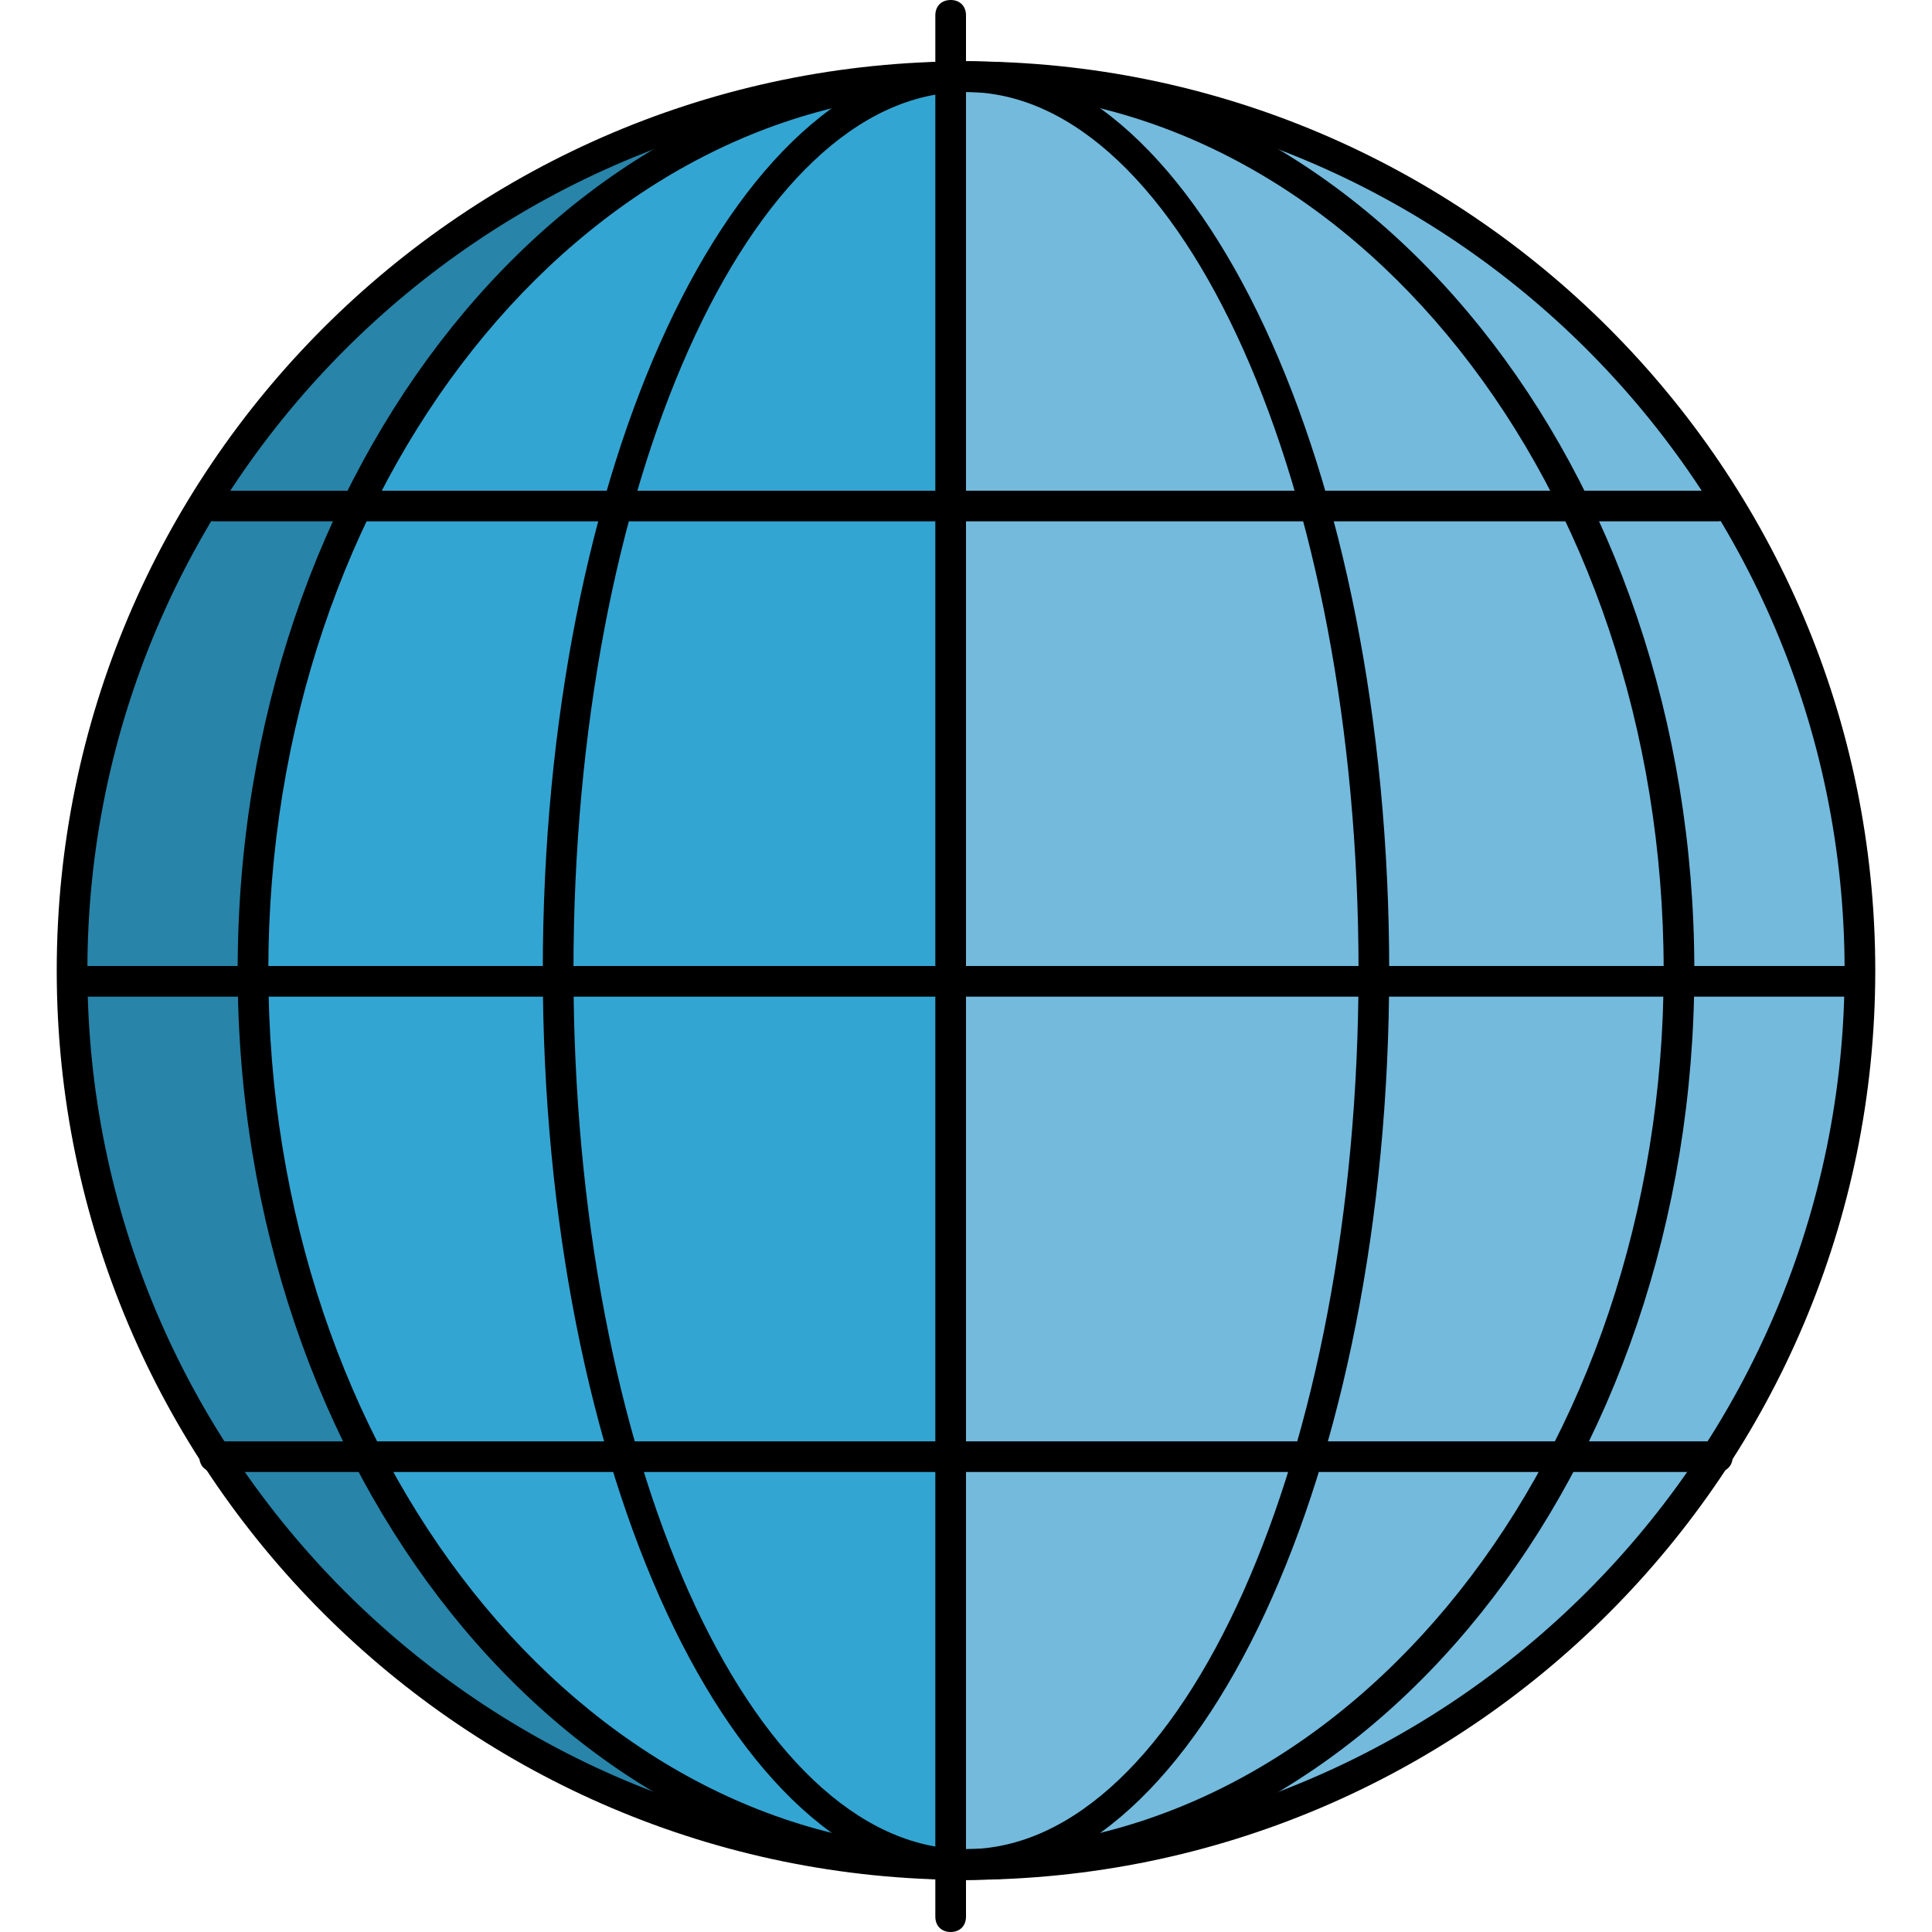
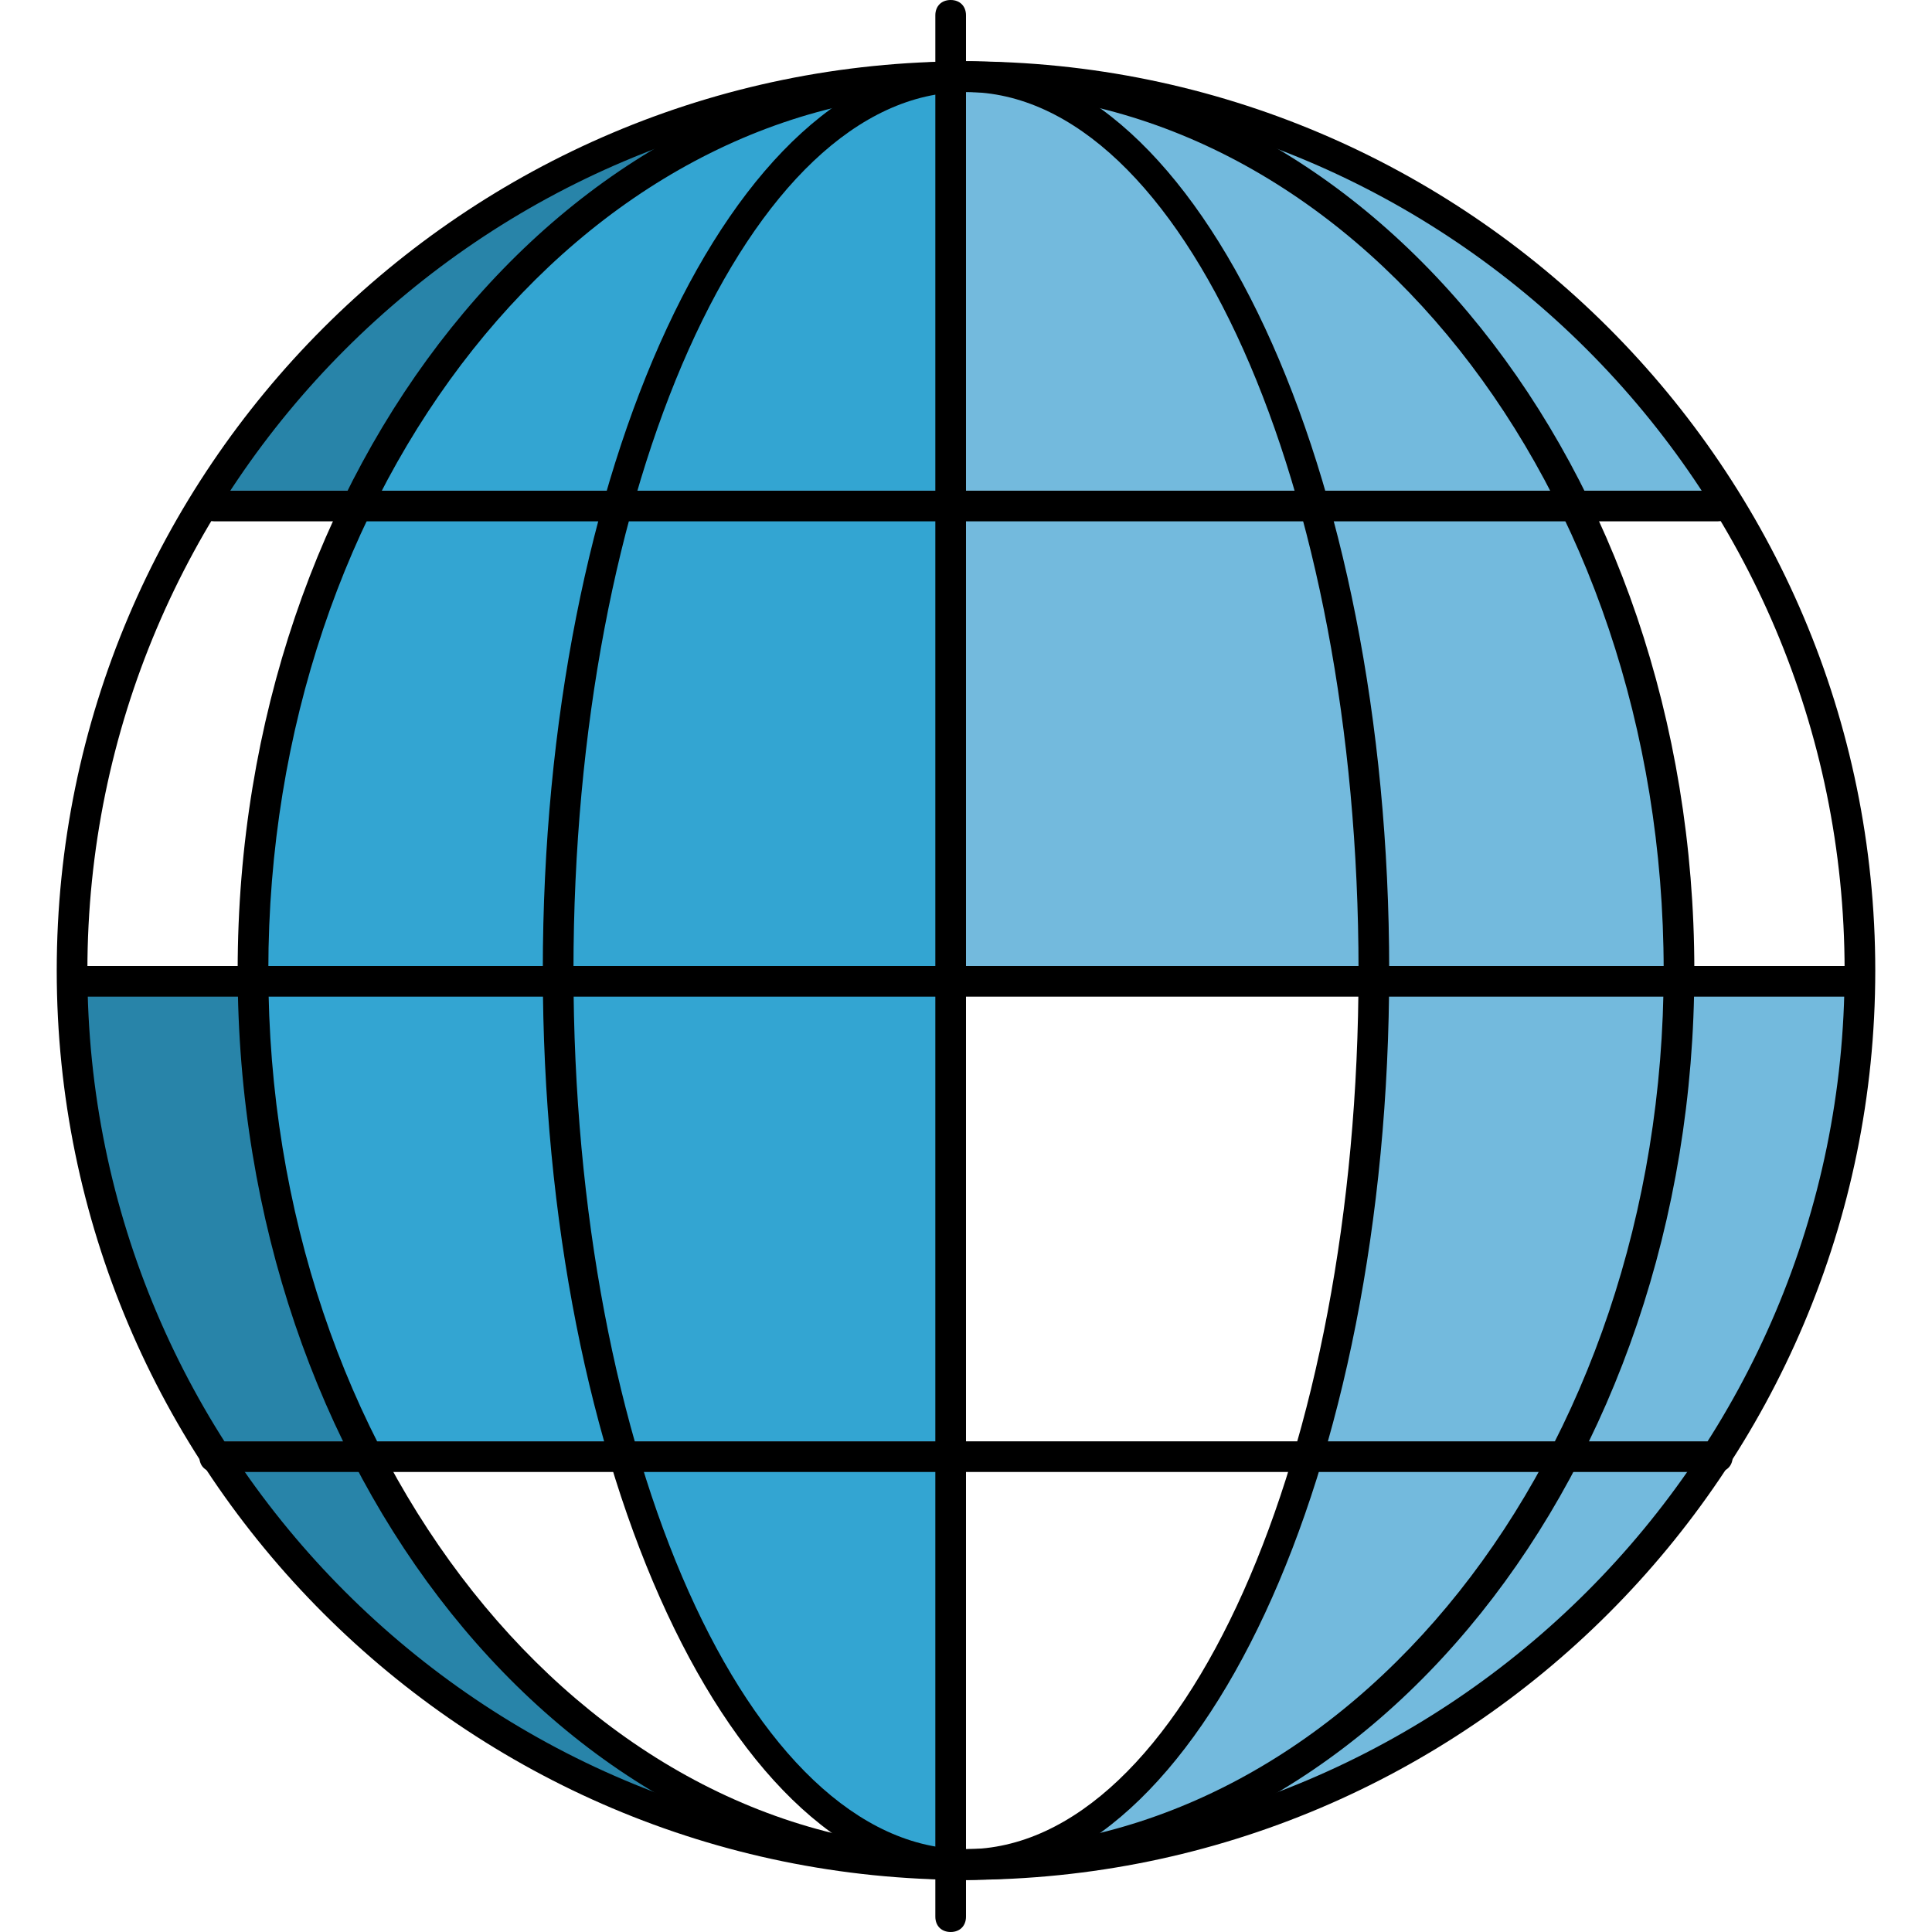
<svg xmlns="http://www.w3.org/2000/svg" height="200px" width="200px" version="1.1" id="Layer_1" viewBox="0 0 504 504" xml:space="preserve" fill="#000000">
  <g id="SVGRepo_bgCarrier" stroke-width="0" />
  <g id="SVGRepo_tracerCarrier" stroke-linecap="round" stroke-linejoin="round" />
  <g id="SVGRepo_iconCarrier">
    <g>
-       <path style="fill:#73BADD;" d="M413.6,132c16.4,36,26,76.8,26.4,120h43.6c-0.4-43.6-12.4-84.8-33.6-119.6c-0.4,0-0.4-0.4-0.8-0.4 H413.6z" />
      <path style="fill:#73BADD;" d="M412.8,376h36c21.2-36,34-76,34.4-120h-43.6C439.2,300,429.6,340,412.8,376z" />
    </g>
    <path style="fill:#2884A9;" d="M93.2,380H57.6c31.2,48,80,84.4,137.6,99.2C152.4,462,116.4,428,93.2,380z" />
    <g>
      <path style="fill:#73BADD;" d="M308.8,479.2c57.2-14.4,106-51.2,137.6-99.2h-35.6C387.6,428,351.6,462,308.8,479.2z" />
      <path style="fill:#73BADD;" d="M411.6,128h35.6C416,80,366.8,42.4,308.8,27.6C352,44.8,388.4,80,411.6,128z" />
    </g>
    <g>
      <path style="fill:#2884A9;" d="M195.2,27.6C137.2,42.4,88,80,56.8,128h35.6C115.6,80,152,44.8,195.2,27.6z" />
      <path style="fill:#2884A9;" d="M91.2,376c-16.8-36-26.4-76-26.8-120H20.8c0.4,44,12.8,84,34.4,120H91.2z" />
-       <path style="fill:#2884A9;" d="M90.4,132H54c-21.2,36-33.2,76.8-33.6,120H64C64.4,208.8,74,168,90.4,132z" />
    </g>
    <path style="fill:#73BADD;" d="M360.4,256c-0.4,44-6,84-15.6,120h63.6c16.8-36,26.8-76,27.2-120H360.4z" />
    <g>
      <path style="fill:#33A5D2;" d="M227.6,22.4C172.8,31.6,125.2,72,96.8,128h62.8C174.8,76,199.2,36.8,227.6,22.4z" />
-       <path style="fill:#33A5D2;" d="M160,380H97.2c28.4,56,75.6,94.8,130,104C199.2,470,175.2,432,160,380z" />
    </g>
    <path style="fill:#73BADD;" d="M276.4,484c54.4-9.2,101.6-48,130-104H344C328.8,432,304.8,470,276.4,484z" />
    <path style="fill:#33A5D2;" d="M68.4,256c0.4,44,10.4,84,27.2,120h63.6c-9.6-36-15.2-76-15.6-120H68.4z" />
    <path style="fill:#73BADD;" d="M344.4,128h62.8c-28.4-56-76-96.4-130.8-105.6C304.8,36.8,329.2,76,344.4,128z" />
    <path style="fill:#33A5D2;" d="M143.6,252c0-43.2,5.6-84,15.2-120h-64C78,168,68.4,208.8,68.4,252H143.6z" />
    <g>
      <path style="fill:#73BADD;" d="M436,252c0-43.2-10-84-26.4-120h-64c9.6,36,15.2,76.8,15.2,120H436z" />
-       <path style="fill:#73BADD;" d="M252,256v120h89.2c9.6-36,15.2-76,15.6-120H252z" />
-       <path style="fill:#73BADD;" d="M340,380h-88v104.4c0,0,0,0.8,0.4,0.8C289.2,485.2,321.2,444,340,380z" />
      <path style="fill:#73BADD;" d="M356.4,252c0-43.2-5.6-84-15.2-120H252v120H356.4z" />
    </g>
    <g>
      <path style="fill:#33A5D2;" d="M248,484.4V380h-84C182,440,212,480.8,248,484.4z" />
      <path style="fill:#33A5D2;" d="M147.6,256c0.4,44,6,84,15.6,120h85.2V256H147.6z" />
    </g>
    <path style="fill:#73BADD;" d="M252,128h88.4c-18.4-64-50.8-106.8-88-106.8c-0.4,0-0.4,0.8-0.4,0.8V128z" />
    <g>
      <path style="fill:#33A5D2;" d="M147.6,252H248V132h-85.6C153.2,168,147.6,208.8,147.6,252z" />
      <path style="fill:#33A5D2;" d="M248,22.4C212,25.6,181.6,68,163.6,128H248V22.4z" />
    </g>
    <path d="M252,490.4C121.2,490.4,14.8,384,14.8,253.2S121.2,16,252,16s237.2,106.4,237.2,237.2S382.8,490.4,252,490.4z M252,24 C125.6,24,22.8,126.8,22.8,253.2S125.6,482.4,252,482.4s229.2-102.8,229.2-229.2S378.4,24,252,24z" />
    <path d="M248,504c-2.4,0-4-1.6-4-4V4c0-2.4,1.6-4,4-4s4,1.6,4,4v496C252,502.4,250.4,504,248,504z" />
    <path d="M252,490.4C147.2,490.4,62,384,62,253.2S147.2,16,252,16s190,106.4,190,237.2S356.8,490.4,252,490.4z M252,24 C151.6,24,70,126.8,70,253.2s81.6,229.2,182,229.2s182-102.8,182-229.2S352.4,24,252,24z" />
    <path d="M252,490.4c-60.8,0-110.4-106.4-110.4-237.2S191.2,16,252,16s110.4,106.4,110.4,237.2S312.8,490.4,252,490.4z M252,24 c-56.4,0-102.4,102.8-102.4,229.2s46,229.2,102.4,229.2s102.4-102.8,102.4-229.2S308.4,24,252,24z" />
    <path d="M484,260H20c-2.4,0-4-1.6-4-4s1.6-4,4-4h464c2.4,0,4,1.6,4,4S486.4,260,484,260z" />
    <path d="M448,136H56c-2.4,0-4-1.6-4-4s1.6-4,4-4h392c2.4,0,4,1.6,4,4S450.4,136,448,136z" />
    <path d="M448,384H56c-2.4,0-4-1.6-4-4s1.6-4,4-4h392c2.4,0,4,1.6,4,4S450.4,384,448,384z" />
  </g>
</svg>